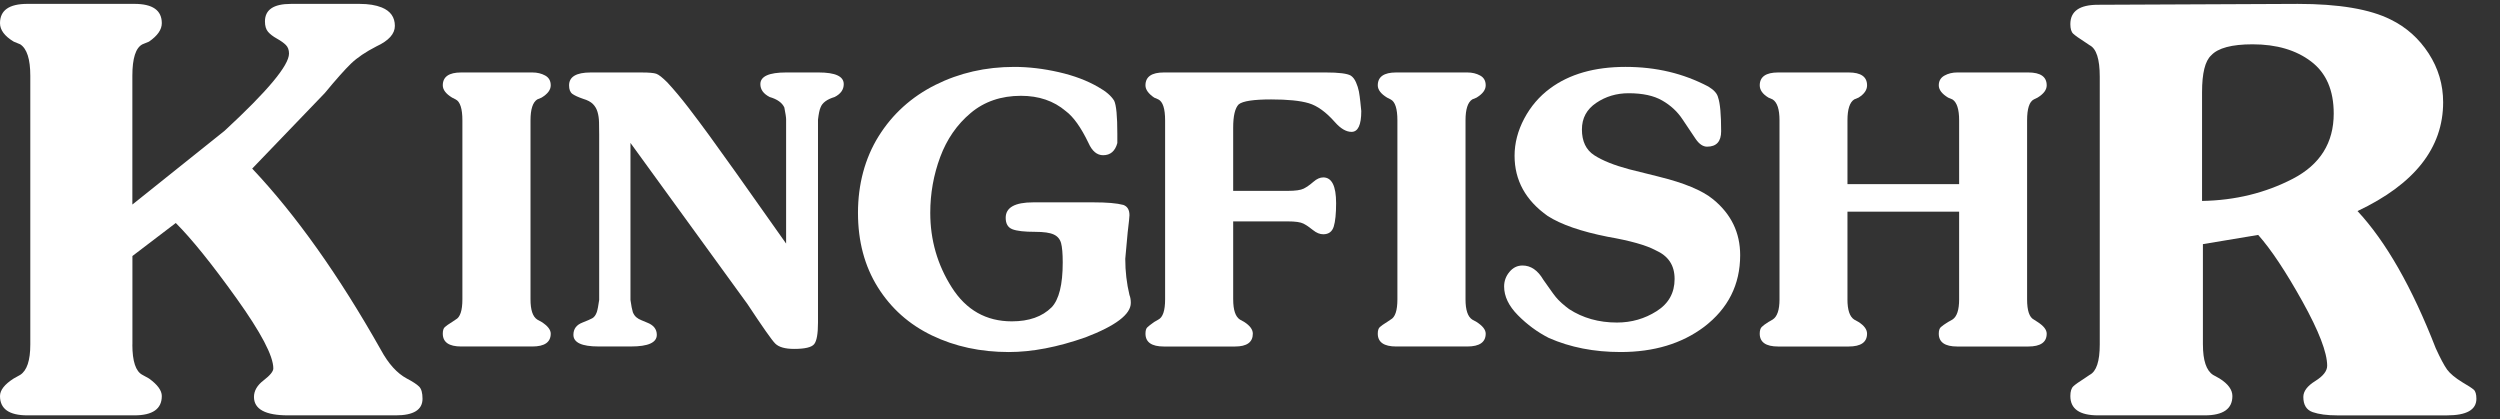
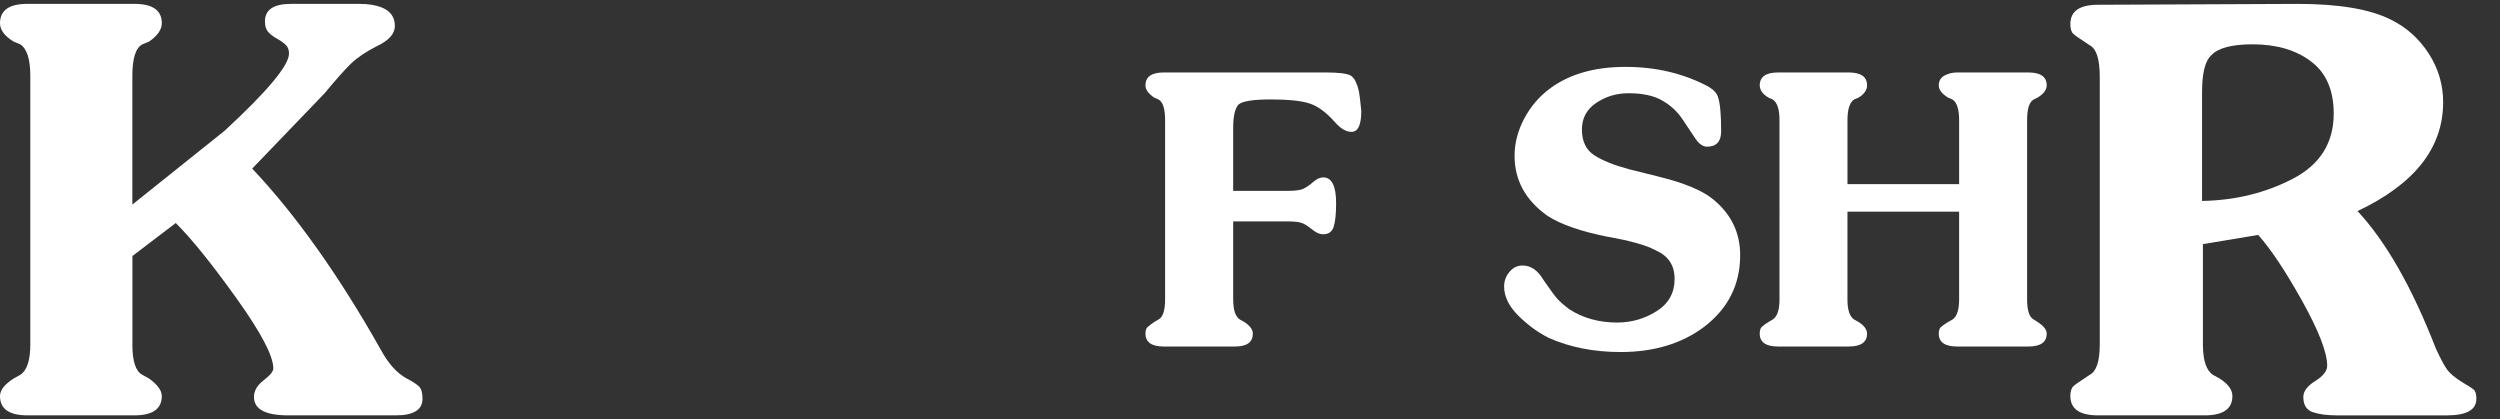
<svg xmlns="http://www.w3.org/2000/svg" id="Layer_1" viewBox="0 0 1168.22 195.9">
  <rect x="0" y="0" width="1168.22" height="195.9" fill="#333333" stroke="none" />
  <defs>
    <style>.cls-1{fill:#fff;stroke-width:0px;}</style>
  </defs>
  <path class="cls-1" d="M61.85,161.01c0,7.84,1.58,12.57,4.72,14.17l3.06,1.69c3.98,2.87,5.98,5.6,5.98,8.19,0,6.02-4.27,9.03-12.82,9.03H12.81c-8.54,0-12.81-3.01-12.81-9.03,0-2.73,2.12-5.46,6.4-8.19l3.04-1.69c3.15-2.02,4.72-6.75,4.72-14.17V35.41c0-7.77-1.57-12.67-4.72-14.71l-3.04-1.25C2.12,16.86,0,13.99,0,10.83,0,4.81,4.27,1.81,12.81,1.81h49.98c8.54,0,12.82,3,12.82,9.02,0,3.02-2,5.88-5.98,8.62l-3.06,1.25c-3.15,1.62-4.72,6.51-4.72,14.71v60.17l43.06-34.44c20.09-18.55,30.14-30.59,30.14-36.11,0-1.68-.49-3.02-1.46-4-.99-.98-2.39-1.98-4.21-3-1.82-1.01-3.2-2.08-4.15-3.2-.94-1.11-1.42-2.72-1.42-4.83,0-5.46,4.04-8.18,12.09-8.18h32.24c4.07,0,7.49.55,10.29,1.68,4.07,1.68,6.09,4.55,6.09,8.61,0,3.71-2.87,6.9-8.6,9.55-5.05,2.6-8.97,5.25-11.82,7.98-2.83,2.72-6.96,7.35-12.34,13.86l-33.91,35.28c20.43,21.64,40.49,49.88,60.16,84.75,3.49,6.45,7.52,10.89,12.07,13.34,2.81,1.47,4.73,2.73,5.77,3.78,1.06,1.05,1.59,2.94,1.59,5.67,0,5.18-4.17,7.77-12.5,7.77h-50.29c-10.64,0-15.97-2.87-15.97-8.61,0-2.88,1.51-5.46,4.53-7.77,3-2.31,4.51-4.16,4.51-5.56,0-5.82-5.75-16.74-17.22-32.77-11.48-16.03-20.93-27.76-28.36-35.18l-20.26,15.43v41.38Z" />
  <path class="cls-1" d="M1029.4,161.01c0,7.42,1.59,12.15,4.73,14.17l3.05,1.69c3.99,2.52,5.99,5.26,5.99,8.19,0,6.02-4.31,9.03-12.93,9.03h-49.88c-8.6,0-12.91-3.01-12.91-9.03,0-2.16.48-3.69,1.41-4.56.94-.88,2.65-2.08,5.1-3.63l2.5-1.69c3.16-1.6,4.73-6.33,4.73-14.17V35.83c0-8.19-1.56-13.09-4.73-14.7l-2.5-1.68c-2.52-1.61-4.24-2.84-5.14-3.67-.93-.84-1.37-2.36-1.37-4.52,0-6.02,4.31-9.03,12.91-9.03l93.35-.41c19.25,0,33.74,2.45,43.47,7.34,7.29,3.57,13.18,8.85,17.7,15.8,4.51,6.97,6.77,14.58,6.77,22.84,0,21.29-13.33,38.23-40.01,50.83,13.29,14.27,25.47,35.63,36.54,64.06,2.17,4.76,3.95,8.09,5.3,9.98,1.37,1.89,3.78,3.89,7.2,5.99,2.66,1.55,4.41,2.68,5.25,3.41.84.74,1.26,2.16,1.26,4.26,0,5.18-4.59,7.77-13.76,7.77h-51.24c-4.76,0-8.6-.51-11.51-1.52-2.9-1.02-4.36-3.37-4.36-7.09,0-2.66,1.86-5.15,5.58-7.45,3.71-2.31,5.56-4.7,5.56-7.14,0-6.16-3.87-16.19-11.59-30.09-7.75-13.9-14.61-24.24-20.64-31.03l-25.84,4.3v46.95ZM1029,93.9c15.47-.27,29.59-3.73,42.36-10.34,12.77-6.62,19.16-16.79,19.16-30.51,0-10.85-3.51-18.96-10.55-24.3-7.03-5.36-16.17-8.04-27.37-8.04-9.72,0-16.17,1.73-19.32,5.15-2.87,2.6-4.29,8.33-4.29,17.22v50.82Z" />
-   <path class="cls-1" d="M216.07,56.24c0-5.46-1.05-8.72-3.14-9.78l-1.67-.85c-2.91-1.77-4.35-3.68-4.35-5.73,0-4.01,2.87-6.02,8.62-6.02h33.21c2.29,0,4.3.48,6.01,1.43,1.73.95,2.6,2.48,2.6,4.59s-1.43,4-4.27,5.73l-2.03.85c-2.1,1.34-3.15,4.6-3.15,9.78v83.65c0,4.95,1.05,8.09,3.15,9.44l2.03,1.12c2.84,1.81,4.27,3.63,4.27,5.46,0,4-2.87,6-8.61,6h-33.21c-5.75,0-8.62-2-8.62-6,0-1.45.31-2.47.94-3.05.64-.59,1.76-1.38,3.41-2.41l1.67-1.12c2.09-1.06,3.14-4.22,3.14-9.44V56.24Z" />
-   <path class="cls-1" d="M367.35,55.9c0-.99-.28-2.87-.84-5.67-1.03-2.24-3.32-3.87-6.86-4.9-2.9-1.5-4.34-3.49-4.34-6.01,0-3.64,4.02-5.46,12.04-5.46h15.17c7.85,0,11.75,1.81,11.75,5.46,0,2.56-1.41,4.56-4.26,6.01-3.59,1.08-5.78,2.71-6.58,4.9-.46.98-.86,2.87-1.19,5.67v94.83c0,5.23-.59,8.59-1.78,10.07-1.19,1.5-4.33,2.24-9.4,2.24-4.2,0-7.15-.84-8.82-2.52-1.55-1.54-5.86-7.68-12.94-18.4l-54.69-75.33v73.37c.37,2.7.75,4.61,1.11,5.73.42,1.03.98,1.82,1.65,2.38.67.56,1.44,1.01,2.35,1.36.87.35,1.74.71,2.58,1.08,3.08,1.16,4.62,3.09,4.62,5.74,0,3.64-4.02,5.45-12.04,5.45h-15.18c-7.84,0-11.75-1.81-11.75-5.45,0-2.76,1.42-4.66,4.27-5.74,2.14-.84,3.67-1.5,4.55-1.99.89-.5,1.59-1.43,2.1-2.84.37-1.12.75-3.03,1.12-5.73V62.82c-.05-1.86-.07-3.73-.07-5.6-.04-1.86-.28-3.51-.71-4.92-.41-1.43-1.12-2.65-2.13-3.67s-2.53-1.84-4.58-2.44c-2.32-.8-4-1.57-5.03-2.31-1.03-.76-1.55-2.08-1.55-3.99,0-4.01,3.36-6.02,10.07-6.02h23.79c3.45,0,5.75.2,6.89.6,1.14.39,2.84,1.74,5.14,4.02,3.07,3.31,6.37,7.24,9.87,11.78,3.48,4.55,6.74,8.9,9.76,13.05,3,4.16,7.13,9.91,12.41,17.28l23.49,33.22v-57.9Z" />
-   <path class="cls-1" d="M522.13,66.8c-1.03,3.82-3.24,5.73-6.65,5.73-2.88,0-5.17-1.92-6.85-5.73-3.5-7.28-7.04-12.24-10.63-14.9-5.6-4.76-12.56-7.13-20.91-7.13-9.28,0-17.12,2.68-23.5,8.04-6.39,5.36-11.13,12.2-14.23,20.53-3.1,8.32-4.66,17.03-4.66,26.12,0,12.69,3.35,24.31,10.07,34.86,6.71,10.56,16.06,15.84,28.04,15.84,8.02,0,14.22-2.19,18.61-6.57,3.45-3.64,5.18-10.61,5.18-20.92,0-4.19-.27-7.22-.77-9.08-.52-1.86-1.66-3.21-3.44-4.02-1.77-.83-4.66-1.24-8.67-1.24-5.03,0-8.59-.4-10.66-1.22-2.08-.81-3.11-2.59-3.11-5.35,0-4.8,4.29-7.21,12.86-7.21h28.12c6.35,0,11,.4,13.99,1.2,1.91.69,2.87,2.3,2.87,4.82,0,.75-.28,3.42-.84,8.04l-1.12,12.31c0,5.92.67,11.57,1.96,16.92.42,1.03.63,2.27.63,3.71,0,5.32-7.06,10.69-21.2,16.09-13.01,4.57-24.94,6.86-35.8,6.86-13.2,0-25.16-2.58-35.88-7.73-10.72-5.15-19.16-12.67-25.35-22.56-6.18-9.88-9.26-21.47-9.26-34.76s3.23-25.51,9.68-35.84c6.46-10.33,15.28-18.31,26.47-23.93,11.2-5.6,23.48-8.42,36.85-8.42,6.71,0,13.65.81,20.81,2.45,7.16,1.63,13.32,3.96,18.51,6.99,3.54,1.97,6,4.08,7.4,6.37.99,2.1,1.47,7.24,1.47,15.46v4.27Z" />
  <path class="cls-1" d="M576.26,139.89c0,4.95,1.04,8.09,3.14,9.44l2.04,1.13c2.66,1.72,3.99,3.53,3.99,5.46,0,4-2.78,6-8.32,6h-33.23c-5.74,0-8.61-2-8.61-6,0-1.4.28-2.38.81-2.91.53-.54,1.62-1.39,3.25-2.55l1.96-1.13c2.1-1.06,3.15-4.22,3.15-9.44V56.24c0-5.46-1.05-8.72-3.15-9.78l-1.96-.85c-2.71-1.86-4.07-3.77-4.07-5.73,0-4.01,2.87-6.02,8.61-6.02h75.61c6.14,0,10.05.49,11.73,1.47.99.65,1.79,1.69,2.42,3.11.63,1.42,1.09,2.87,1.38,4.33.27,1.47.48,3.08.66,4.83.17,1.74.3,3.18.44,4.3,0,6.48-1.51,9.72-4.55,9.72-2.5,0-5.09-1.51-7.76-4.54-4.16-4.71-8.23-7.67-12.24-8.85-4-1.19-9.85-1.77-17.56-1.77-8.2,0-13.25.76-15.16,2.3-1.72,1.72-2.59,5.36-2.59,10.91v29.52h25.52c3.55,0,6.01-.35,7.41-1.04,1.41-.71,2.9-1.76,4.52-3.16,1.59-1.41,3.15-2.09,4.64-2.09,4,0,6.01,4,6.01,12.03,0,4.89-.37,8.55-1.11,10.95-.76,2.4-2.39,3.59-4.9,3.59-1.59,0-3.19-.65-4.79-1.95-1.61-1.31-3.09-2.32-4.45-3.02-1.35-.7-3.79-1.05-7.33-1.05h-25.52v36.45Z" />
-   <path class="cls-1" d="M652.99,56.24c0-5.46-1.06-8.72-3.15-9.78l-1.68-.85c-2.89-1.77-4.34-3.68-4.34-5.73,0-4.01,2.88-6.02,8.61-6.02h33.21c2.29,0,4.29.48,6.01,1.43,1.75.95,2.6,2.48,2.6,4.59s-1.43,4-4.26,5.73l-2.03.85c-2.09,1.34-3.14,4.6-3.14,9.78v83.65c0,4.95,1.05,8.09,3.14,9.44l2.03,1.12c2.83,1.81,4.26,3.63,4.26,5.46,0,4-2.88,6-8.61,6h-33.21c-5.73,0-8.61-2-8.61-6,0-1.45.32-2.47.94-3.05.63-.59,1.77-1.38,3.4-2.41l1.68-1.12c2.09-1.06,3.15-4.22,3.15-9.44V56.24Z" />
  <path class="cls-1" d="M775.03,82.53c11.98,2.94,20.5,6.48,25.53,10.64,8.39,6.86,12.6,15.54,12.6,26.08,0,13.76-5.62,24.92-16.86,33.5-10.44,7.84-23.44,11.75-39.02,11.75-12.36,0-23.53-2.18-33.51-6.57-5.31-2.7-10.14-6.25-14.44-10.6-4.32-4.36-6.47-8.84-6.47-13.46,0-2.57.84-4.84,2.5-6.82,1.64-1.99,3.67-2.98,6.11-2.98,3.86,0,7.11,2.22,9.71,6.65.66.89,1.63,2.24,2.87,4.06,1.27,1.81,2.25,3.17,2.98,4.04.72.89,1.64,1.84,2.76,2.84,1.13,1,2.27,1.92,3.42,2.77,6.43,4.19,13.9,6.29,22.39,6.29,6.77,0,12.94-1.77,18.53-5.32,5.6-3.54,8.39-8.55,8.39-15.03s-2.95-10.78-8.89-13.43c-4.46-2.39-11.93-4.48-22.38-6.3-12.44-2.47-21.79-5.71-28.04-9.72-10.3-7.27-15.47-16.65-15.47-28.11,0-5.92,1.51-11.72,4.51-17.39,3.01-5.66,7.03-10.37,12.07-14.09,9.05-6.71,20.8-10.07,35.25-10.07s27.02,3.06,38.67,9.16c2.67,1.59,4.21,3.31,4.62,5.18.93,2.66,1.41,7.9,1.41,15.74,0,4.8-2.2,7.2-6.57,7.2-1.92,0-3.71-1.22-5.36-3.64-1.65-2.43-3.68-5.46-6.09-9.09-2.39-3.64-5.57-6.58-9.52-8.84-3.92-2.27-9.16-3.4-15.7-3.4-5.63,0-10.68,1.5-15.13,4.51-4.47,3.01-6.69,7.14-6.69,12.41,0,5.55,1.92,9.57,5.77,12.06,3.84,2.49,9.29,4.67,16.32,6.55l13.72,3.42Z" />
  <path class="cls-1" d="M863.29,139.89c0,4.95,1.05,8.09,3.15,9.44l2.03,1.13c2.64,1.68,3.98,3.49,3.98,5.46,0,4-2.87,6-8.6,6h-32.94c-5.73,0-8.61-2-8.61-6,0-1.45.32-2.5.92-3.12.61-.62,1.66-1.41,3.15-2.34l1.96-1.13c2.14-1.35,3.21-4.49,3.21-9.44V56.24c0-5.18-1.08-8.44-3.21-9.78l-1.96-.85c-2.7-1.63-4.06-3.54-4.06-5.73,0-4.01,2.88-6.02,8.61-6.02h32.94c5.74,0,8.6,2.01,8.6,6.02,0,2.18-1.34,4.09-3.98,5.73l-2.03.85c-2.11,1.34-3.15,4.6-3.15,9.78v29.8h52.18v-29.8c0-5.18-1.05-8.44-3.14-9.78l-2.03-.85c-2.89-1.77-4.34-3.68-4.34-5.73s.88-3.57,2.63-4.55c1.75-.98,3.74-1.47,5.98-1.47h33.21c5.74,0,8.61,2.01,8.61,6.02,0,2.09-1.43,4-4.26,5.73l-1.75.85c-2.1,1.06-3.15,4.32-3.15,9.78v83.65c0,5.22,1.05,8.37,3.15,9.44l1.75,1.13c2.83,1.81,4.26,3.63,4.26,5.46,0,4-2.87,6-8.61,6h-33.21c-5.73,0-8.61-2-8.61-6,0-1.45.32-2.47.95-3.05.62-.59,1.76-1.38,3.39-2.41l2.03-1.13c2.09-1.35,3.14-4.49,3.14-9.44v-40.98h-52.18v40.98Z" />
</svg>